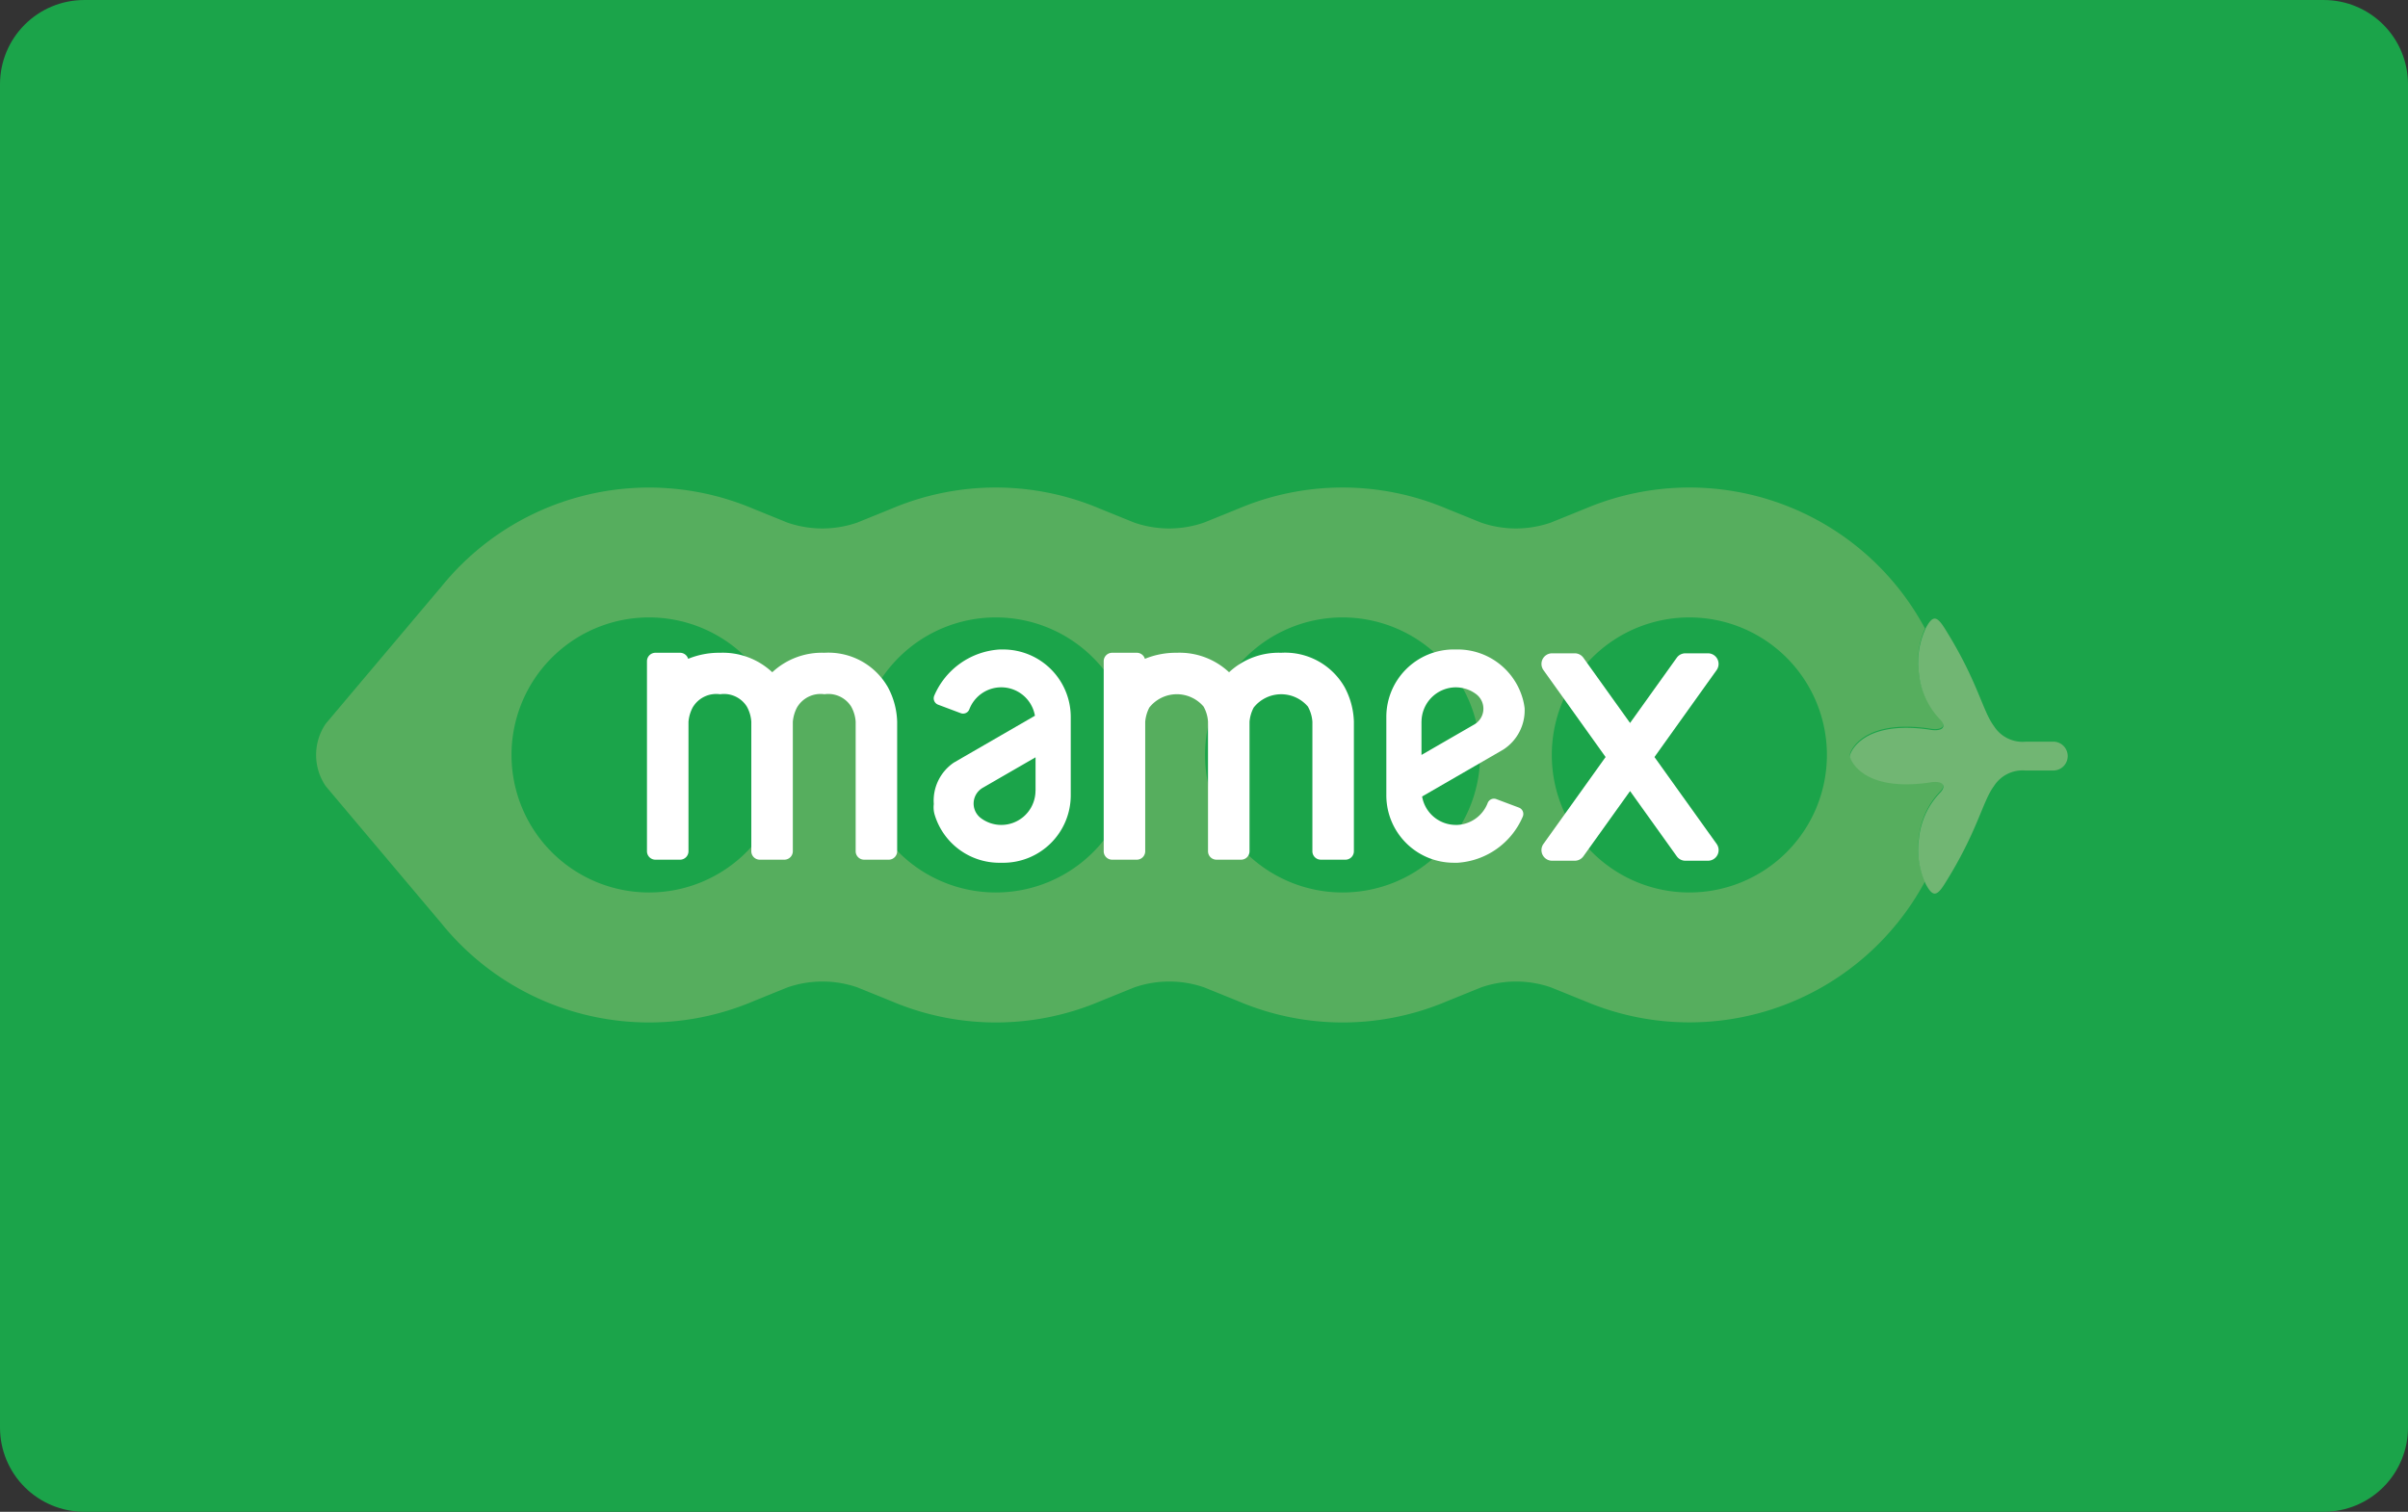
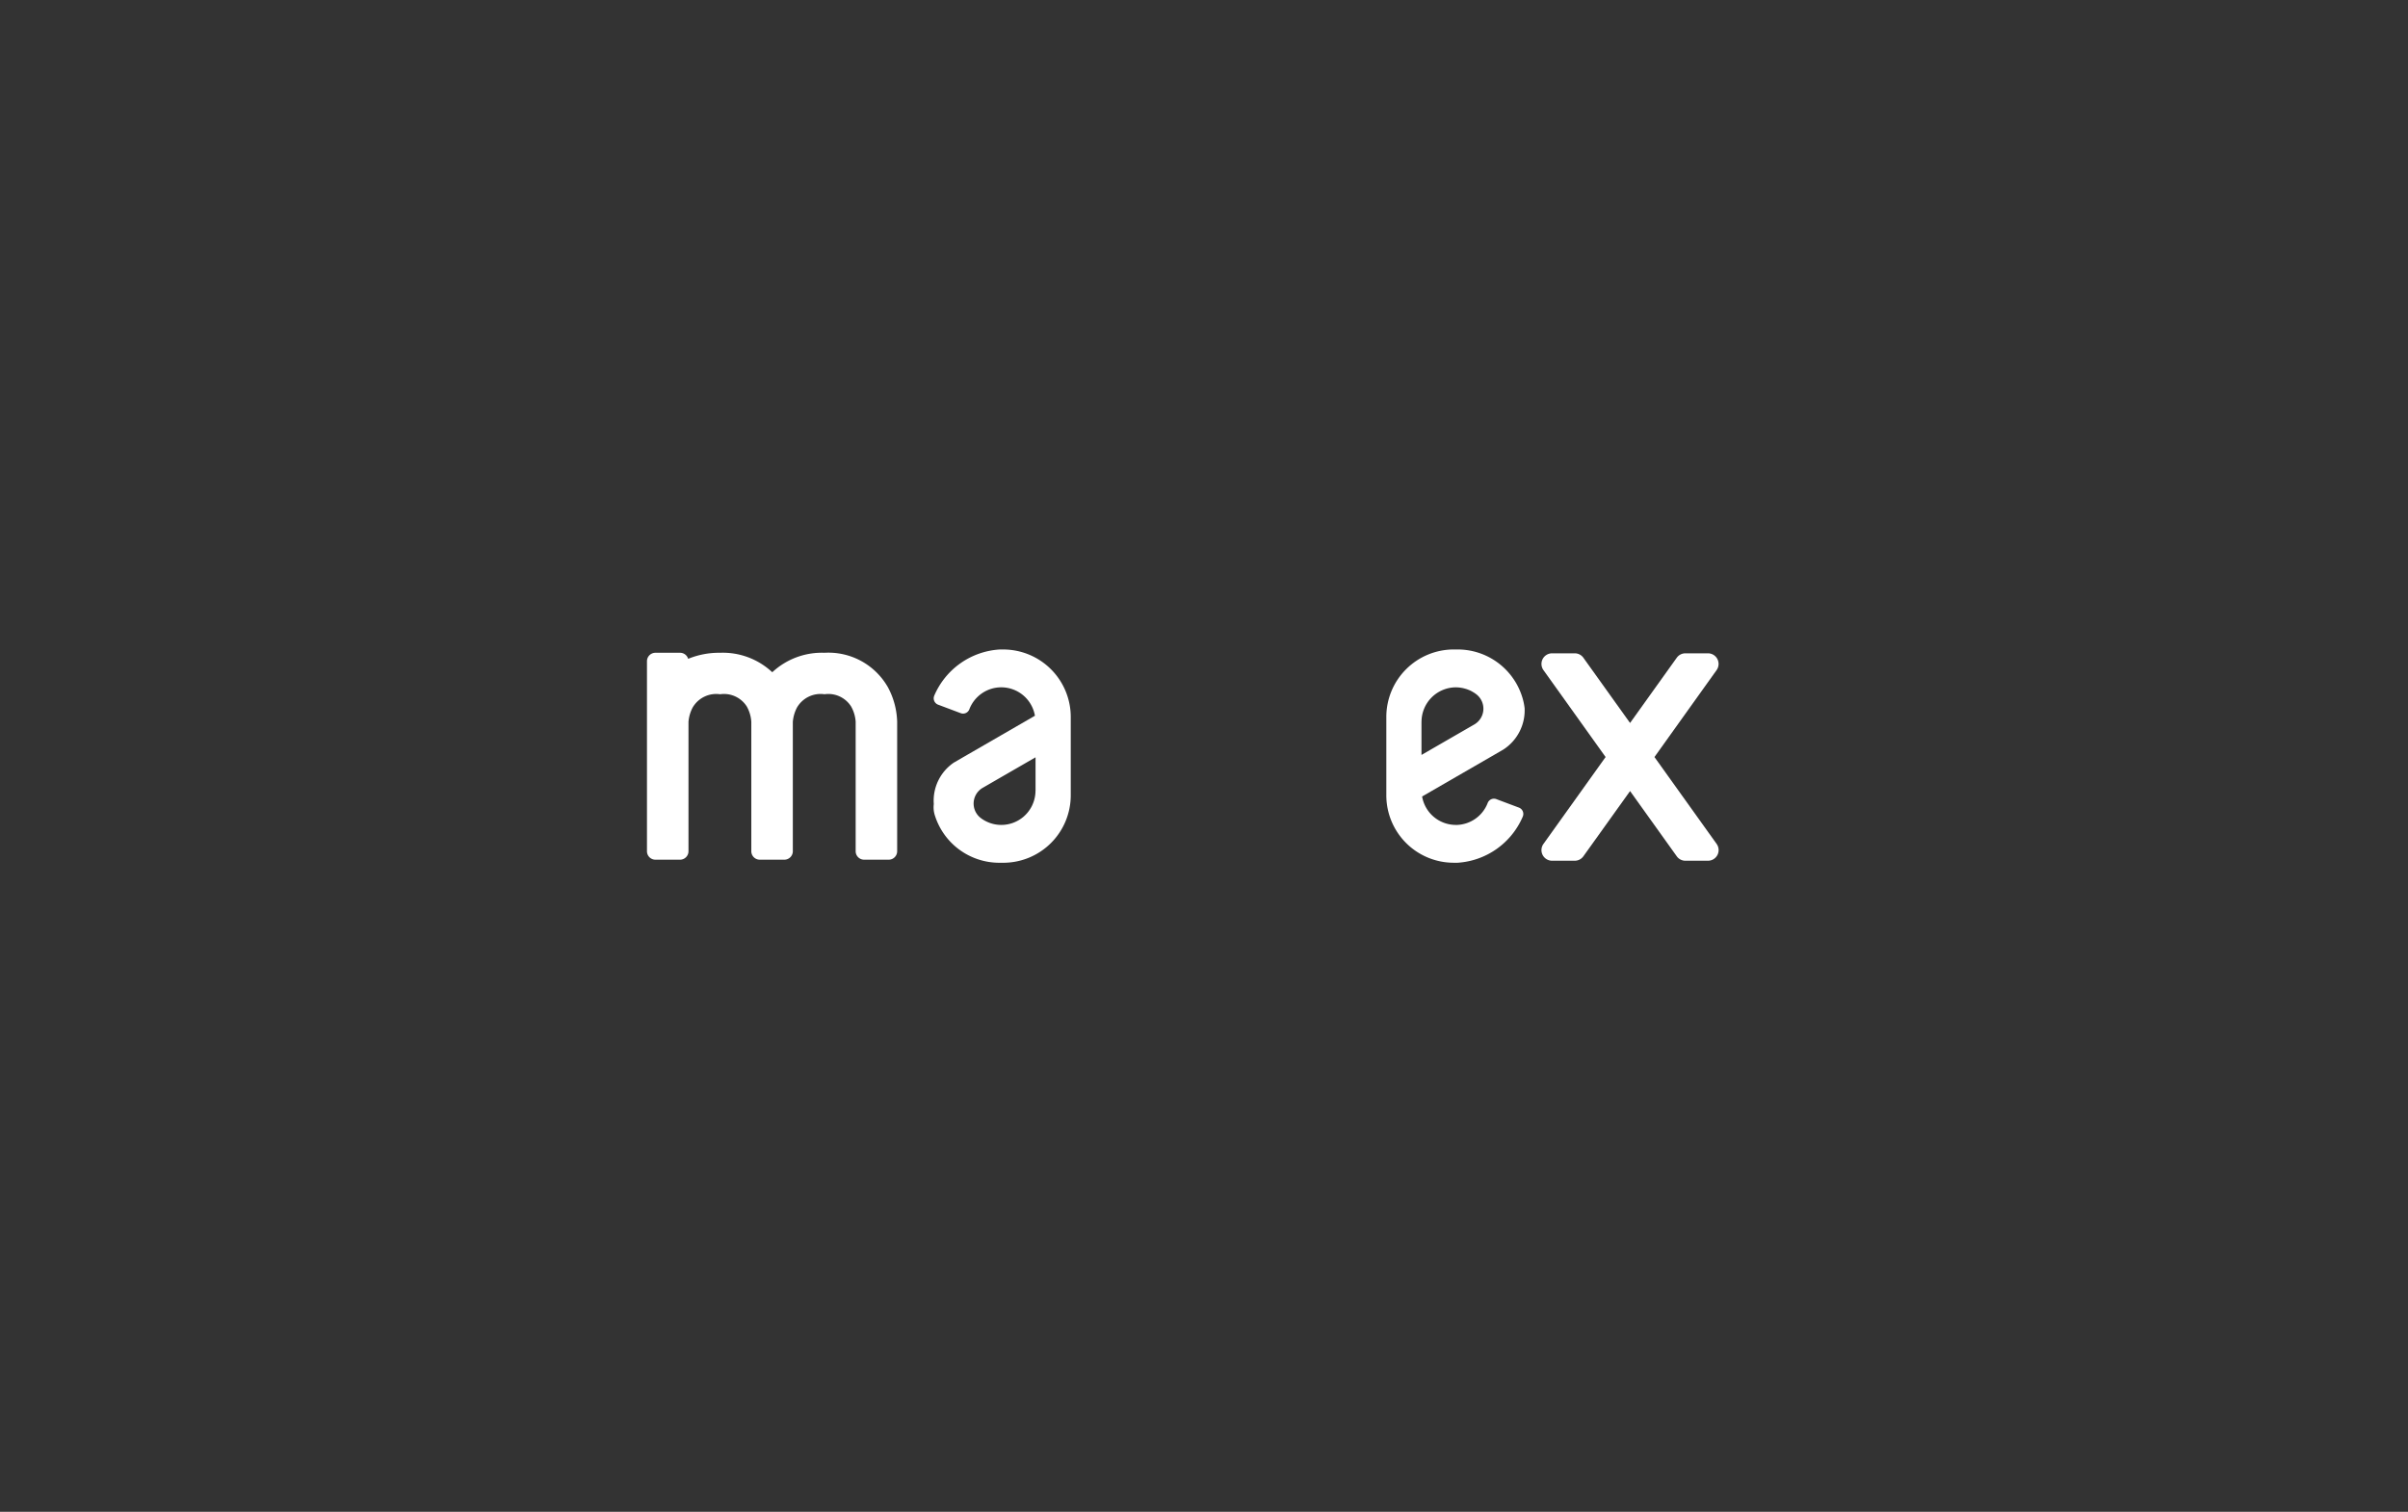
<svg xmlns="http://www.w3.org/2000/svg" id="グループ_8924" data-name="グループ 8924" width="221.8" height="139.271" viewBox="0 0 221.8 139.271">
  <rect x="0" y="0" width="221.8" height="139.271" fill="#333333" stroke="none" />
  <defs>
    <clipPath id="clip-path">
      <path id="パス_33330" data-name="パス 33330" d="M3.6,140.611a7.76,7.76,0,0,0,7.737,7.737H217.663a7.76,7.76,0,0,0,7.737-7.737V16.815a7.76,7.76,0,0,0-7.737-7.737H11.337A7.76,7.76,0,0,0,3.6,16.815v123.8Z" transform="translate(-3.6 -9.077)" />
    </clipPath>
  </defs>
  <g id="usage-item1" transform="translate(0 0)">
    <g id="グループ_8831" data-name="グループ 8831">
      <g id="グループ_8649" data-name="グループ 8649">
        <g id="グループ_8648" data-name="グループ 8648" clip-path="url(#clip-path)">
-           <rect id="長方形_1423" data-name="長方形 1423" width="237.276" height="154.744" transform="translate(-7.737 -7.737)" fill="#1ba44a" />
-         </g>
+           </g>
      </g>
    </g>
-     <path id="パス_33403" data-name="パス 33403" d="M172.138,73.56a7.084,7.084,0,0,1,1.831-4.1l-.011.007a.4.4,0,0,0,.038-.038c.054-.059.11-.115.164-.175.5-.578.168-1.016-.884-.882-.038.008-.076.012-.113.017-.059.009-.116.017-.178.028l.009,0c-5.937.819-7.063-2.012-7.144-2.186a.82.82,0,0,1-.069-.267.808.808,0,0,1,.069-.267c.08-.176,1.206-3.005,7.144-2.188l-.009,0c.062.012.119.019.178.029l.113.017c1.052.137,1.388-.3.884-.881-.054-.058-.11-.115-.164-.173l-.038-.04.011.009a7.089,7.089,0,0,1-1.831-4.1,7.4,7.4,0,0,1,.564-4.054,24.62,24.62,0,0,0-31.265-11.056l0,0-3.21,1.3a9.832,9.832,0,0,1-6.412,0l-3.206-1.3,0,0a24.584,24.584,0,0,0-19.116,0l0,0-3.21,1.3a9.828,9.828,0,0,1-6.411,0l-3.206-1.3v0a24.59,24.59,0,0,0-19.119,0l0,0-3.206,1.3a9.842,9.842,0,0,1-6.416,0l-3.206-1.3v0A24.594,24.594,0,0,0,35.9,50.639v-.011L25.393,63.085a5.108,5.108,0,0,0,0,5.753L35.9,81.3v-.009a24.592,24.592,0,0,0,28.833,7.381v0s1.442-.588,3.206-1.3a9.85,9.85,0,0,1,6.416,0c1.764.715,3.206,1.3,3.206,1.3l0,0a24.583,24.583,0,0,0,19.119,0v0s1.442-.588,3.206-1.3a9.836,9.836,0,0,1,6.411,0l3.21,1.3,0,0a24.569,24.569,0,0,0,19.114,0v0l3.206-1.3a9.84,9.84,0,0,1,6.412,0c1.765.715,3.21,1.3,3.21,1.3h0A24.626,24.626,0,0,0,172.7,77.613,7.413,7.413,0,0,1,172.138,73.56ZM55.177,78.631A12.669,12.669,0,1,1,67.844,65.961,12.669,12.669,0,0,1,55.177,78.631Zm31.94,0A12.669,12.669,0,1,1,99.786,65.961,12.668,12.668,0,0,1,87.117,78.631Zm31.94,0a12.669,12.669,0,1,1,12.667-12.669A12.67,12.67,0,0,1,119.057,78.631Zm31.939,0a12.669,12.669,0,1,1,12.669-12.669A12.669,12.669,0,0,1,151,78.631Z" transform="translate(4.61 3.586)" fill="#56ae5e" />
-     <path id="パス_33404" data-name="パス 33404" d="M144.744,61.337h-2.657a3.122,3.122,0,0,1-2.871-1.437c-1.078-1.447-1.49-4.156-4.543-9.017-.735-1.168-1.1-1.168-1.7-.083-.038.069-.07.143-.1.214a7.4,7.4,0,0,0-.564,4.054,7.09,7.09,0,0,0,1.831,4.1l-.011-.009.038.04.164.173c.5.577.168,1.017-.884.88l-.113-.017c-.059-.009-.116-.016-.178-.028l.009,0c-5.937-.817-7.063,2.012-7.144,2.188a.808.808,0,0,0-.069.267.82.82,0,0,0,.069.267c.08.175,1.206,3.005,7.144,2.186l-.009,0,.178-.028c.036-.006.075-.01.113-.017,1.052-.134,1.388.3.884.882-.054.059-.11.115-.164.175a.475.475,0,0,1-.038.038l.011-.007a7.085,7.085,0,0,0-1.831,4.1,7.4,7.4,0,0,0,.564,4.052c.035.071.066.145.1.214.6,1.087.969,1.083,1.7-.083,3.054-4.859,3.466-7.57,4.543-9.016a3.124,3.124,0,0,1,2.871-1.437h2.657a1.329,1.329,0,0,0,0-2.655Z" transform="translate(44.446 6.992)" fill="#71b673" />
    <g id="グループ_8832" data-name="グループ 8832" transform="translate(59.592 59.835)">
      <g id="グループ_8651" data-name="グループ 8651">
        <path id="パス_33333" data-name="パス 33333" d="M115.952,61.847l5.725-8.008a.979.979,0,0,0-.8-1.547H118.8a.977.977,0,0,0-.794.409l-4.3,6.009-4.3-6.009a.977.977,0,0,0-.8-.409h-2.078a.978.978,0,0,0-.8,1.547l5.725,8.008-5.725,8.005a.979.979,0,0,0,.8,1.549h2.078a.976.976,0,0,0,.8-.41l4.3-6.008,4.3,6.008a.973.973,0,0,0,.794.41h2.08a.98.98,0,0,0,.8-1.549Z" transform="translate(-23.153 -51.942)" fill="#fff" />
        <path id="パス_33334" data-name="パス 33334" d="M68.607,55.476a6.3,6.3,0,0,0-5.869-3.219,6.7,6.7,0,0,0-4.808,1.794,6.651,6.651,0,0,0-4.8-1.794,7.524,7.524,0,0,0-2.947.557.778.778,0,0,0-.745-.557H47.167a.779.779,0,0,0-.778.776V70.541a.779.779,0,0,0,.778.778h2.268a.78.78,0,0,0,.778-.778l0-11.92a3.432,3.432,0,0,1,.382-1.318,2.511,2.511,0,0,1,2.533-1.225,2.482,2.482,0,0,1,2.462,1.137A3.31,3.31,0,0,1,56,58.606V70.54a.779.779,0,0,0,.778.778h2.268a.78.78,0,0,0,.778-.778l0-11.92a3.461,3.461,0,0,1,.382-1.318,2.511,2.511,0,0,1,2.533-1.225A2.482,2.482,0,0,1,65.2,57.215a3.323,3.323,0,0,1,.412,1.389V70.54a.779.779,0,0,0,.777.778h2.268a.778.778,0,0,0,.777-.778V58.6a7.112,7.112,0,0,0-.828-3.124" transform="translate(-46.389 -51.956)" fill="#fff" />
-         <path id="パス_33335" data-name="パス 33335" d="M98.815,55.476a6.3,6.3,0,0,0-5.872-3.219,6.69,6.69,0,0,0-4.8,1.794,6.658,6.658,0,0,0-4.806-1.794,7.526,7.526,0,0,0-2.947.557.776.776,0,0,0-.745-.557H77.372a.777.777,0,0,0-.776.776V70.541a.778.778,0,0,0,.776.778h2.269a.779.779,0,0,0,.778-.778V58.621A3.433,3.433,0,0,1,80.8,57.3a3.232,3.232,0,0,1,4.994-.088,3.274,3.274,0,0,1,.41,1.389V70.54a.779.779,0,0,0,.777.778h2.269a.778.778,0,0,0,.777-.778V58.621a3.407,3.407,0,0,1,.384-1.318,3.231,3.231,0,0,1,4.994-.088,3.37,3.37,0,0,1,.413,1.389V70.54a.777.777,0,0,0,.774.778h2.27a.779.779,0,0,0,.778-.778V58.6a7.121,7.121,0,0,0-.827-3.124" transform="translate(-34.526 -51.956)" fill="#fff" />
        <path id="パス_33336" data-name="パス 33336" d="M71.756,52.041H71.4a7.022,7.022,0,0,0-5.99,4.244.625.625,0,0,0,.349.837l2.08.782a.618.618,0,0,0,.8-.356,3.15,3.15,0,0,1,2.941-2.024h0a3.15,3.15,0,0,1,3.1,2.619l-3.1,1.791-3.151,1.82-.19.11-1.034.6a4.233,4.233,0,0,0-1.841,3.817,2.424,2.424,0,0,0,.1,1.046,6.226,6.226,0,0,0,5.939,4.36h.352a6.218,6.218,0,0,0,6.225-6.223v-7.2a6.221,6.221,0,0,0-6.223-6.225m2.976,13.011a3.2,3.2,0,0,1-.048.533,3.151,3.151,0,0,1-3.1,2.618h0a3.134,3.134,0,0,1-1.913-.65,1.677,1.677,0,0,1,.208-2.774l1.705-.986,3.152-1.819v3.077Z" transform="translate(-38.945 -52.041)" fill="#fff" />
        <path id="パス_33337" data-name="パス 33337" d="M101.684,68.2h0a3.15,3.15,0,0,1-3.1-2.618l3.1-1.792,3.151-1.819.192-.111,1.034-.6a4.3,4.3,0,0,0,1.965-3.817A5.64,5.64,0,0,0,107.8,56.4a6.228,6.228,0,0,0-5.939-4.363h-.35a6.217,6.217,0,0,0-6.223,6.225v7.2a6.213,6.213,0,0,0,6.223,6.223h.35a7.02,7.02,0,0,0,5.992-4.242.626.626,0,0,0-.35-.838l-2.079-.78a.618.618,0,0,0-.8.354,3.152,3.152,0,0,1-2.942,2.025m-3.152-9.527a3.18,3.18,0,0,1,3.152-3.152h0c.1,0,.2.007.3.016.031,0,.062.007.093.012.068.008.137.019.2.031.035.006.07.015.1.022.064.013.126.031.188.049.032.008.064.018.1.029.07.022.141.049.21.078l.06.023c.088.038.173.08.255.126a.542.542,0,0,1,.062.037c.063.035.121.072.181.111l.082.058c.04.029.082.061.121.094a1.678,1.678,0,0,1-.248,2.738l-1.708.985-3.152,1.82V58.677Z" transform="translate(-27.186 -52.041)" fill="#fff" />
      </g>
    </g>
  </g>
</svg>